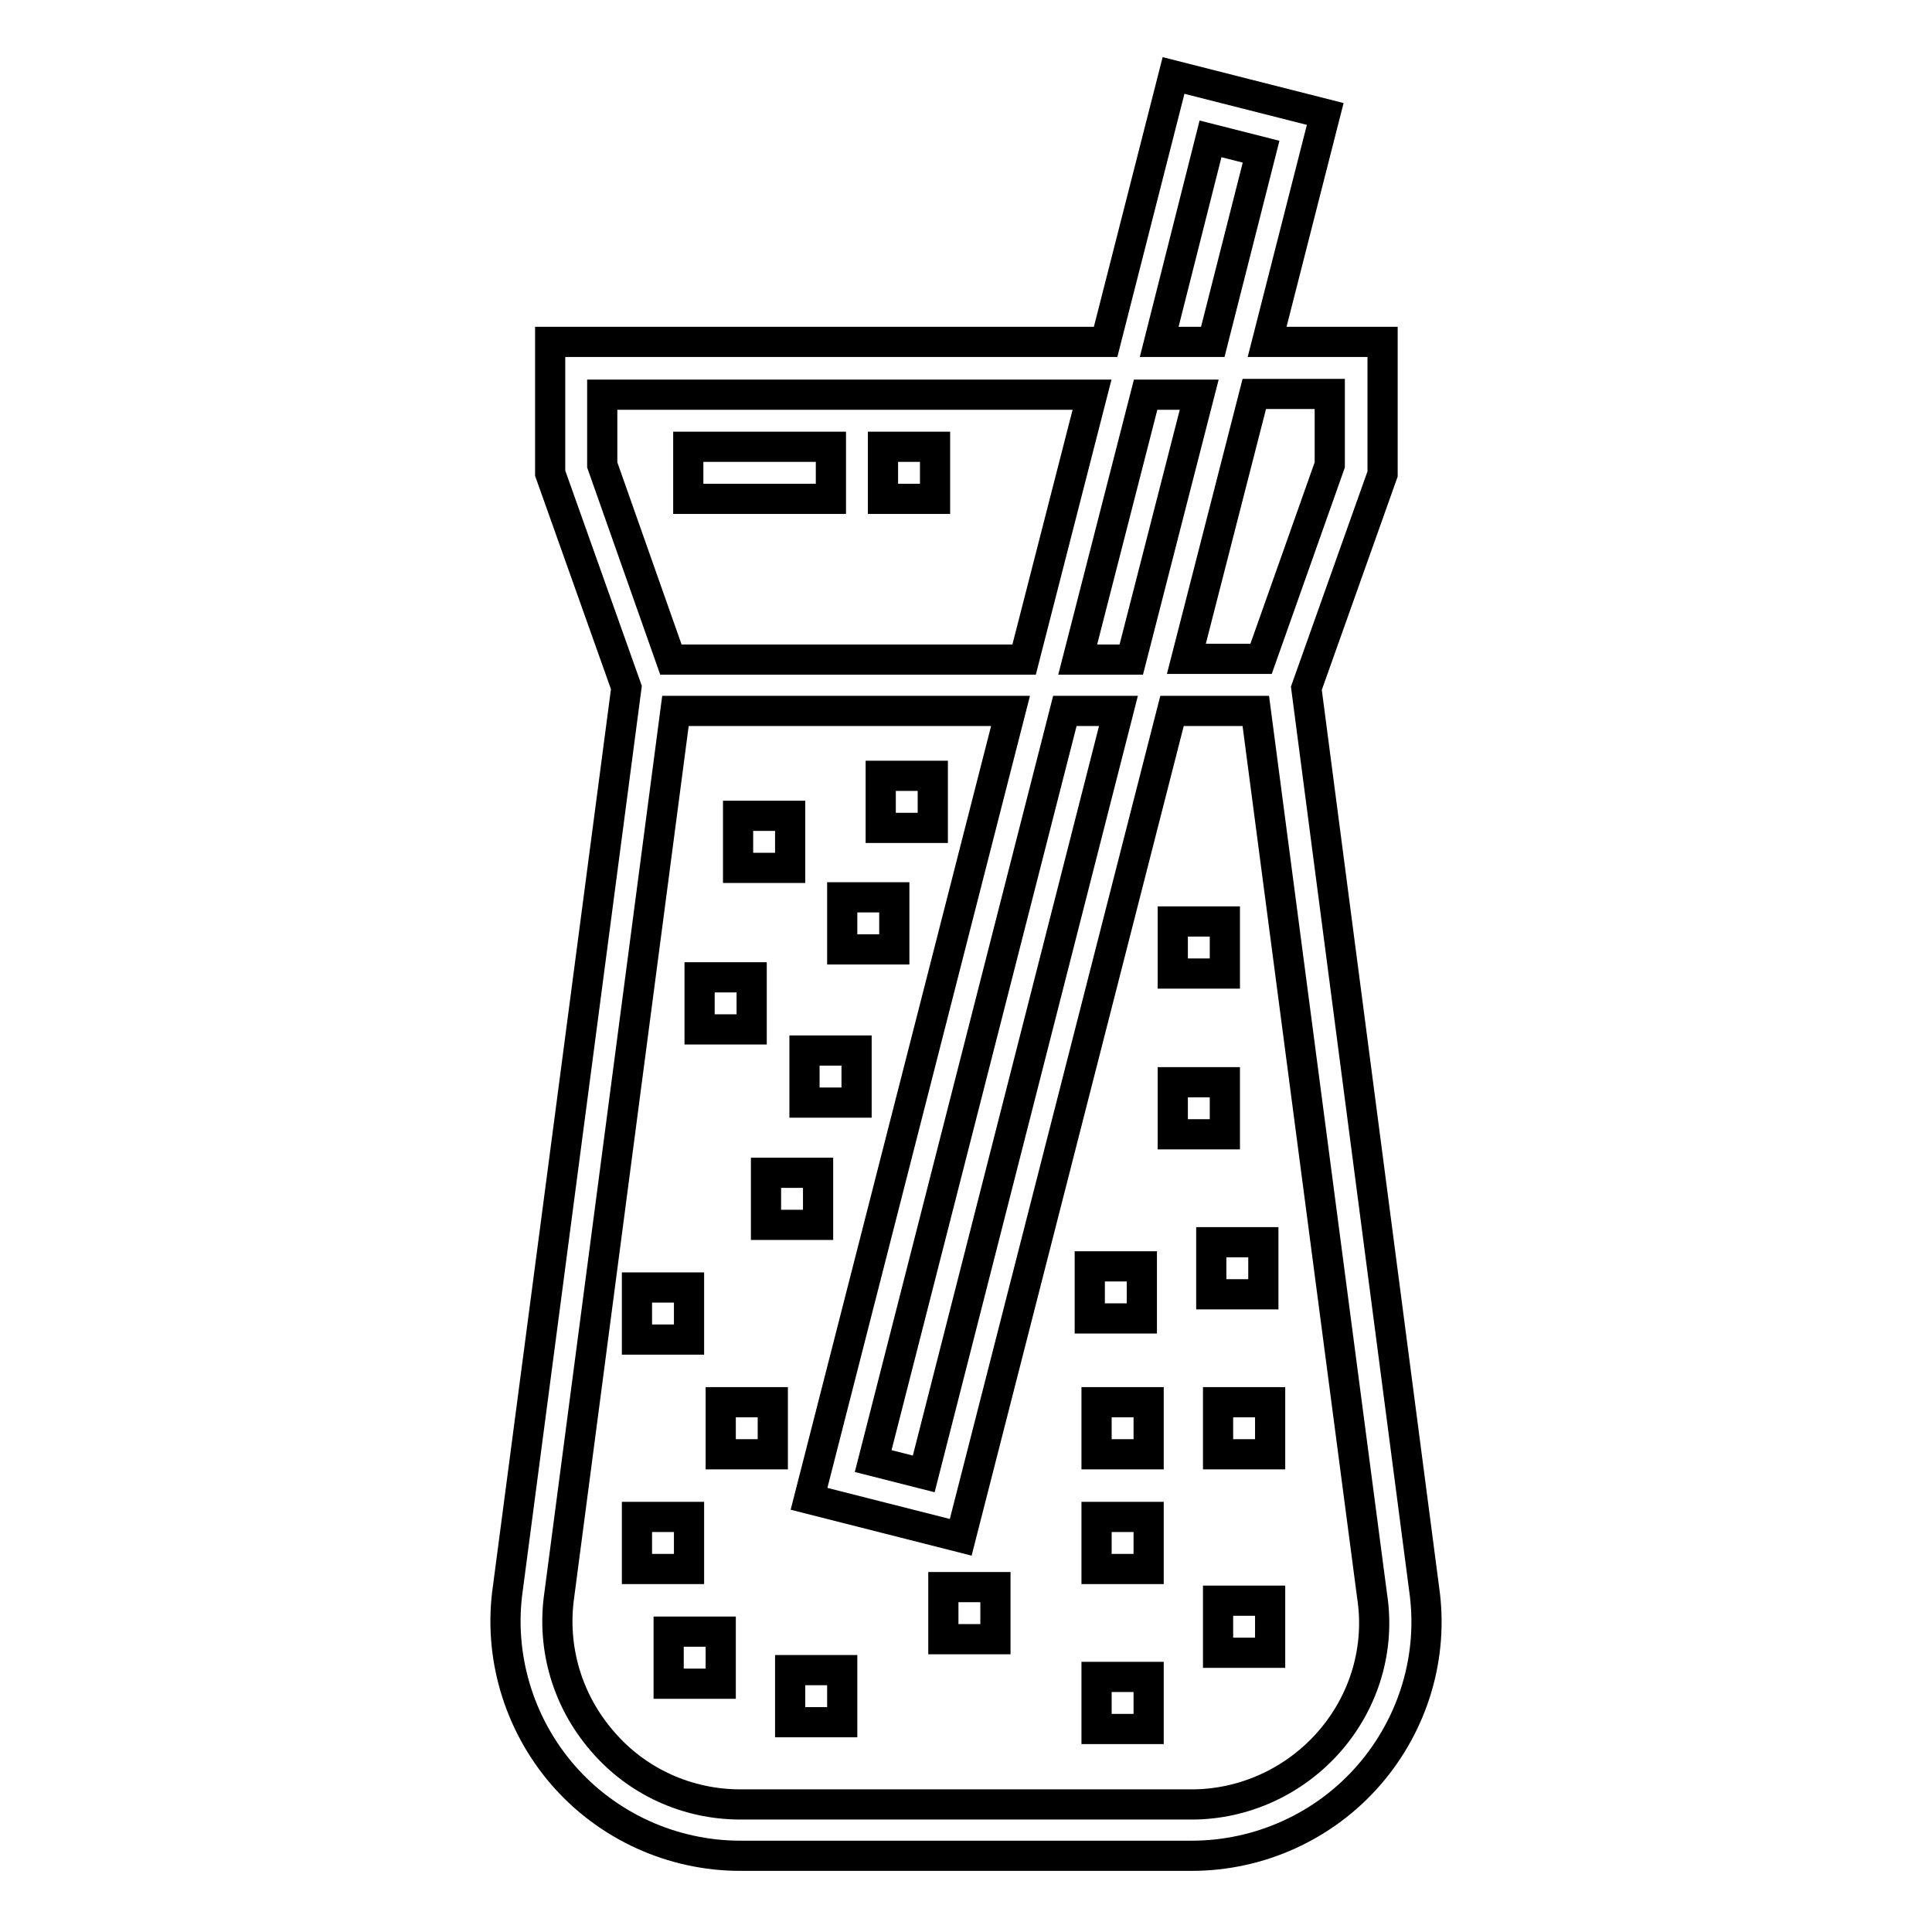
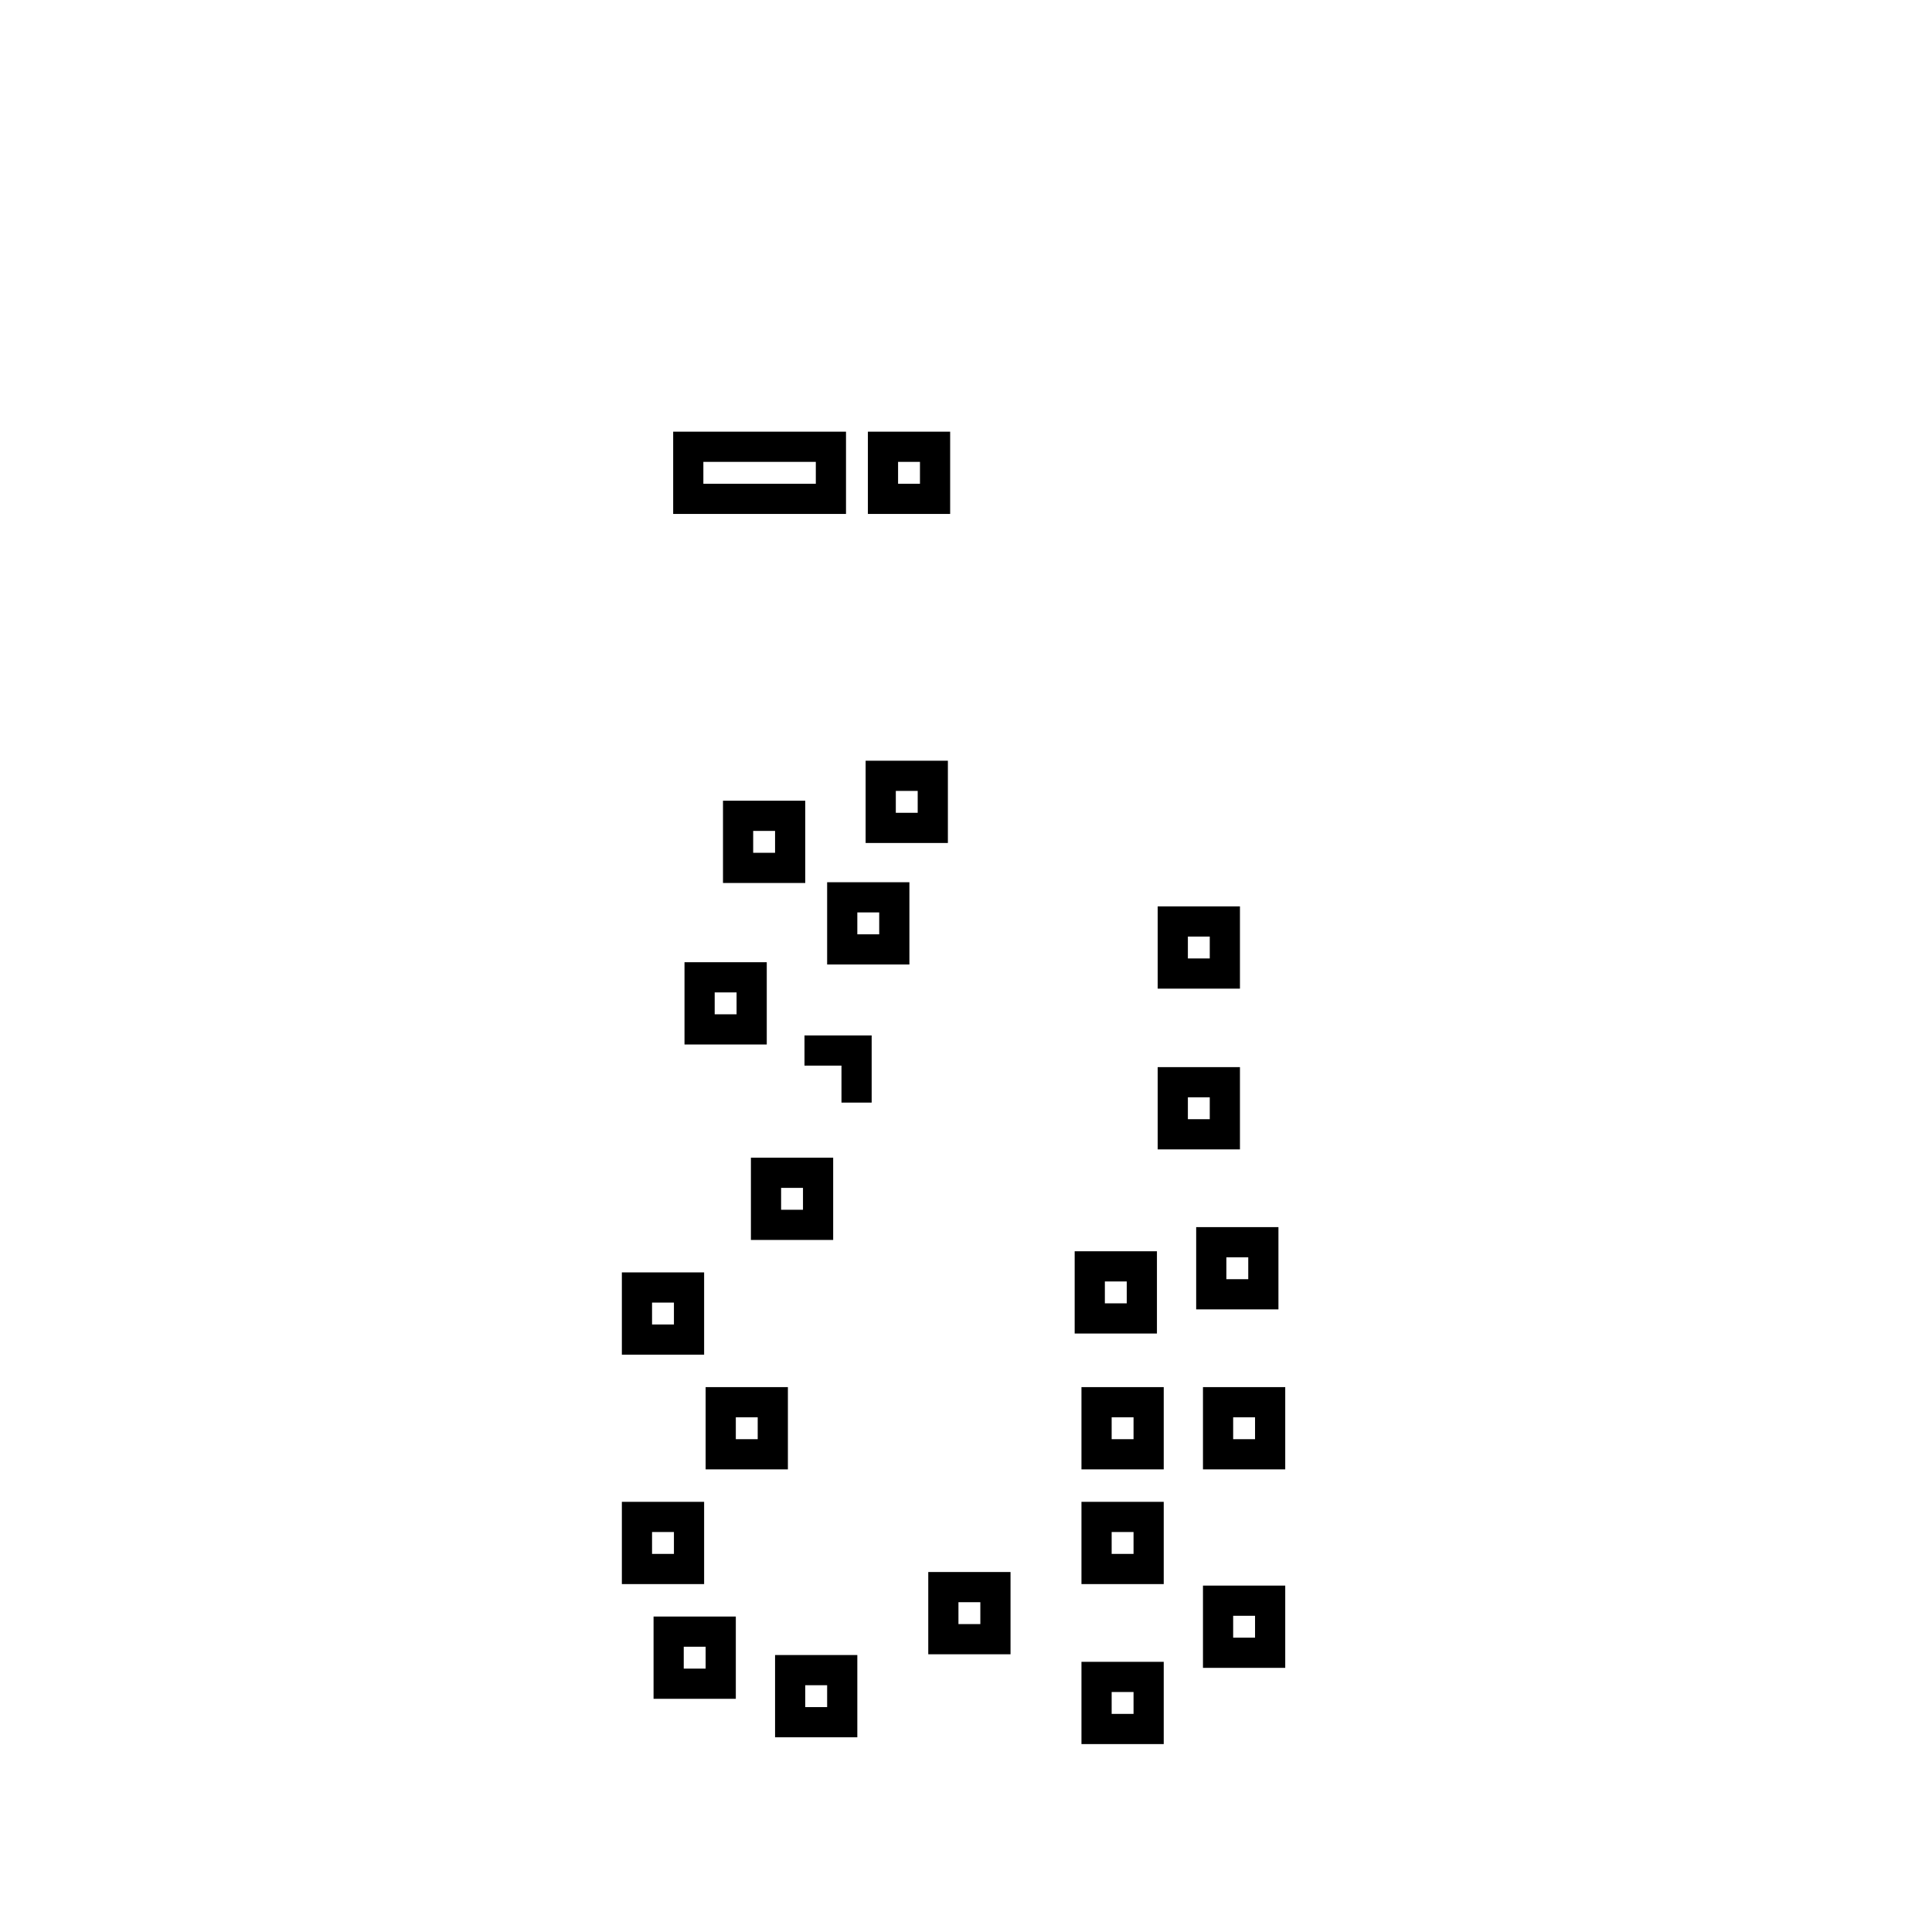
<svg xmlns="http://www.w3.org/2000/svg" version="1.1" x="0px" y="0px" viewBox="0 0 256 256" enable-background="new 0 0 256 256" xml:space="preserve">
  <g>
-     <path stroke-width="4" fill-opacity="0" stroke="#000000" d="M188.7,210.5L173.1,91.2l10.1-28.4V45.3h-15.3l7.7-30.2L155.5,10l-9,35.3H72.9v17.4l10.1,28.4L67.3,210.4 c-1.3,8.9,1.4,18,7.3,24.8c5.9,6.8,14.5,10.7,23.5,10.7h59.8c9,0,17.6-3.9,23.5-10.7C187.3,228.4,190,219.4,188.7,210.5z  M176.2,52.3v9.3l-9.1,25.7h-9.9l9-35.1H176.2L176.2,52.3z M160.4,18.4l6.7,1.7l-6.4,25.2h-7.1L160.4,18.4z M151.8,52.3h7.1 l-9,35.1h-7.1L151.8,52.3L151.8,52.3z M148.2,94.2l-25.8,101.1l-6.7-1.7l25.4-99.4H148.2L148.2,94.2z M79.8,61.6v-9.3h64.9l-9,35.1 H88.9L79.8,61.6z M176.2,230.7c-4.6,5.3-11.3,8.4-18.3,8.4H98.1c-7,0-13.7-3-18.3-8.4c-4.6-5.3-6.7-12.3-5.7-19.3L89.5,94.2h44.4 l-26.7,104.4l20.1,5.1l28-109.5h11.1l15.4,117.2C182.9,218.4,180.8,225.4,176.2,230.7z" />
-     <path stroke-width="4" fill-opacity="0" stroke="#000000" d="M117,59.2h6.9v6.9H117V59.2z M91.2,59.2h18.9v6.9H91.2V59.2z M97.8,108.1h6.9v6.9h-6.9V108.1z M111.6,118.9 h6.9v6.9h-6.9V118.9z M116.7,102.8h6.9v6.9h-6.9V102.8z M92.7,129.5h6.9v6.9h-6.9V129.5z M101.5,155.4h6.9v6.9h-6.9V155.4z  M84.4,170.6h6.9v6.9h-6.9V170.6z M95.5,185.8h6.9v6.9h-6.9V185.8z M84.4,201h6.9v6.9h-6.9V201z M88.6,216.2h6.9v6.9h-6.9V216.2z  M104.7,221.3h6.9v6.9h-6.9V221.3z M125,210.3h6.9v6.9H125V210.3z M145.3,222.2h6.9v6.9h-6.9V222.2z M145.3,201h6.9v6.9h-6.9V201z  M161.4,212.1h6.9v6.9h-6.9V212.1z M161.4,185.8h6.9v6.9h-6.9V185.8z M145.3,185.8h6.9v6.9h-6.9V185.8z M160.5,164.6h6.9v6.9h-6.9 V164.6z M155.4,143.4h6.9v6.9h-6.9V143.4z M155.4,122.1h6.9v6.9h-6.9V122.1z M144.4,167.8h6.9v6.9h-6.9V167.8z M106.6,139.2h6.9 v6.9h-6.9V139.2z" />
+     <path stroke-width="4" fill-opacity="0" stroke="#000000" d="M117,59.2h6.9v6.9H117V59.2z M91.2,59.2h18.9v6.9H91.2V59.2z M97.8,108.1h6.9v6.9h-6.9V108.1z M111.6,118.9 h6.9v6.9h-6.9V118.9z M116.7,102.8h6.9v6.9h-6.9V102.8z M92.7,129.5h6.9v6.9h-6.9V129.5z M101.5,155.4h6.9v6.9h-6.9V155.4z  M84.4,170.6h6.9v6.9h-6.9V170.6z M95.5,185.8h6.9v6.9h-6.9V185.8z M84.4,201h6.9v6.9h-6.9V201z M88.6,216.2h6.9v6.9h-6.9V216.2z  M104.7,221.3h6.9v6.9h-6.9V221.3z M125,210.3h6.9v6.9H125V210.3z M145.3,222.2h6.9v6.9h-6.9V222.2z M145.3,201h6.9v6.9h-6.9V201z  M161.4,212.1h6.9v6.9h-6.9V212.1z M161.4,185.8h6.9v6.9h-6.9V185.8z M145.3,185.8h6.9v6.9h-6.9V185.8z M160.5,164.6h6.9v6.9h-6.9 V164.6z M155.4,143.4h6.9v6.9h-6.9V143.4z M155.4,122.1h6.9v6.9h-6.9V122.1z M144.4,167.8h6.9v6.9h-6.9V167.8z M106.6,139.2h6.9 v6.9V139.2z" />
  </g>
</svg>